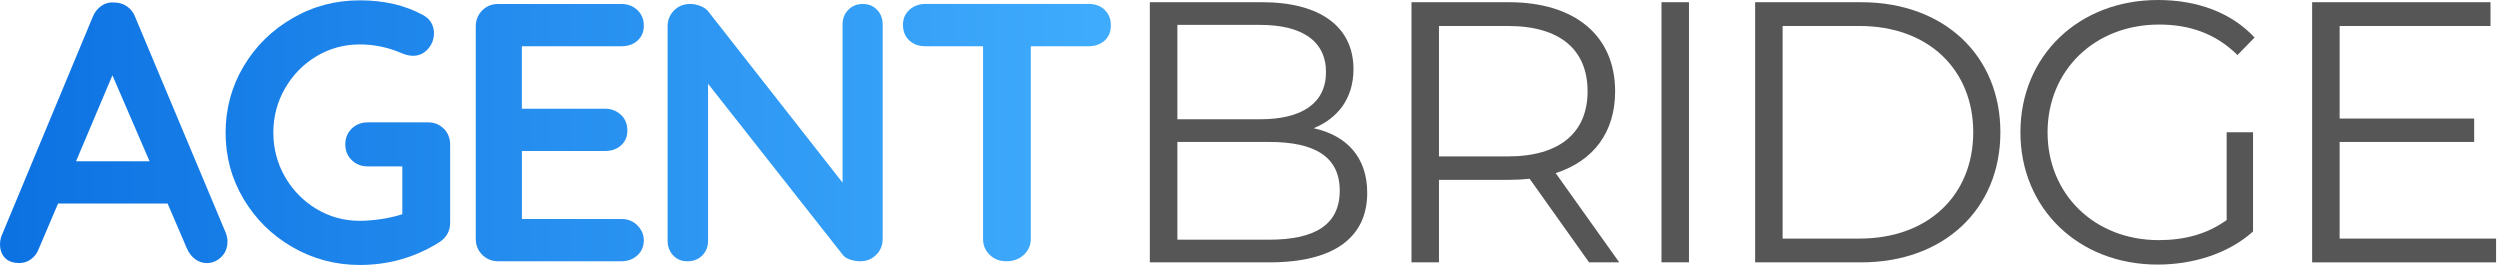
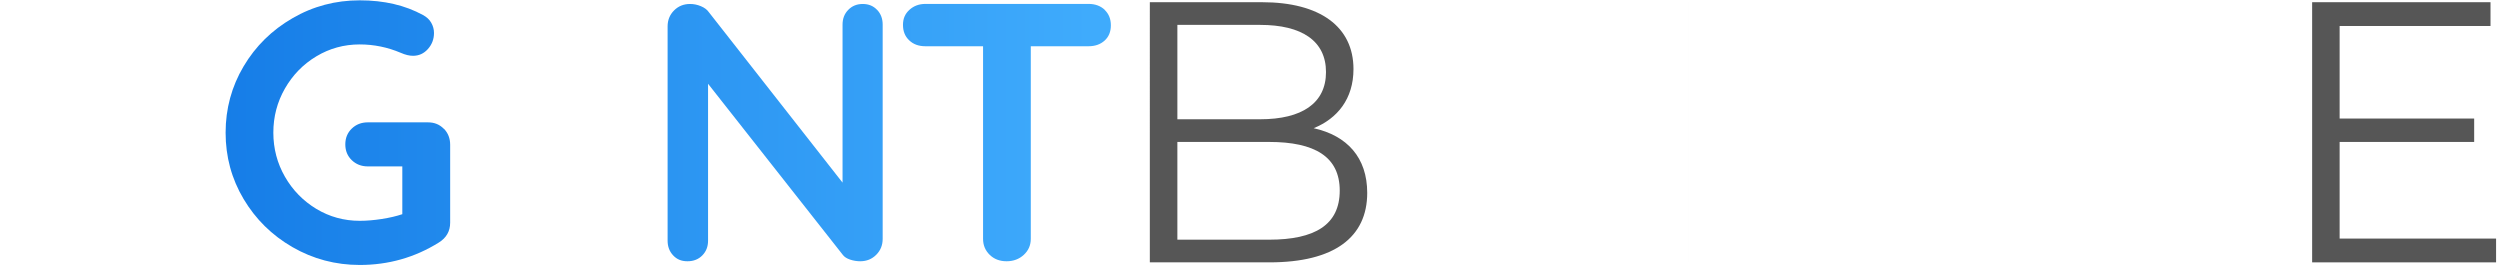
<svg xmlns="http://www.w3.org/2000/svg" xmlns:xlink="http://www.w3.org/1999/xlink" id="Layer_1" data-name="Layer 1" viewBox="0 0 453 48">
  <defs>
    <style>
      .cls-1 {
        fill: url(#linear-gradient-5);
      }

      .cls-2 {
        fill: url(#linear-gradient-4);
      }

      .cls-3 {
        fill: url(#linear-gradient-3);
      }

      .cls-4 {
        fill: url(#linear-gradient-2);
      }

      .cls-5 {
        fill: url(#linear-gradient);
      }

      .cls-6 {
        fill: #565656;
      }
    </style>
    <linearGradient id="linear-gradient" x1="197.83" y1="24.05" x2="1.53" y2="24.05" gradientUnits="userSpaceOnUse">
      <stop offset="0" stop-color="#3fabfc" />
      <stop offset="1" stop-color="#0c72e2" />
    </linearGradient>
    <linearGradient id="linear-gradient-2" x1="197.83" y1="24.03" x2="1.53" y2="24.03" xlink:href="#linear-gradient" />
    <linearGradient id="linear-gradient-3" x1="197.83" y1="24.03" x2="1.53" y2="24.03" xlink:href="#linear-gradient" />
    <linearGradient id="linear-gradient-4" x1="197.83" y1="24.03" x2="1.53" y2="24.03" xlink:href="#linear-gradient" />
    <linearGradient id="linear-gradient-5" x1="197.83" y1="24.03" x2="1.53" y2="24.03" xlink:href="#linear-gradient" />
  </defs>
  <g>
-     <path class="cls-5" d="M41.22,43.74c0,1.15-.38,2.1-1.13,2.83-.76.73-1.62,1.1-2.6,1.1-.8,0-1.52-.24-2.16-.73-.64-.49-1.14-1.15-1.5-2l-3.46-8.06H10.52l-3.46,8.12c-.31.84-.79,1.5-1.43,1.96-.64.47-1.34.7-2.1.7-1.16,0-2.03-.31-2.63-.93-.6-.62-.9-1.46-.9-2.53,0-.4.07-.82.2-1.27L16.78,3.12c.35-.89.89-1.58,1.6-2.06.71-.49,1.51-.69,2.4-.6.8,0,1.54.23,2.23.7.69.47,1.19,1.12,1.5,1.96l16.38,39.02c.22.58.33,1.11.33,1.6ZM13.78,29.22h13.32l-6.73-15.58-6.59,15.58Z" />
    <path class="cls-4" d="M80.44,23.33c.75.78,1.13,1.74,1.13,2.9v14.12c0,1.55-.69,2.75-2.06,3.6-4.35,2.71-9.12,4.06-14.32,4.06-4.39,0-8.46-1.08-12.19-3.23-3.73-2.15-6.68-5.06-8.86-8.72-2.18-3.66-3.26-7.67-3.26-12.02s1.09-8.36,3.26-12.02c2.17-3.66,5.13-6.57,8.86-8.72C56.73,1.13,60.79.06,65.19.06s8.21.89,11.45,2.66c.67.36,1.17.82,1.5,1.4.33.58.5,1.2.5,1.86,0,1.11-.37,2.08-1.1,2.9-.73.82-1.63,1.23-2.7,1.23-.67,0-1.4-.18-2.2-.53-2.4-1.02-4.88-1.53-7.46-1.53-2.84,0-5.46.72-7.86,2.16-2.4,1.44-4.29,3.39-5.69,5.83-1.4,2.44-2.1,5.11-2.1,7.99s.7,5.55,2.1,7.99c1.4,2.44,3.3,4.38,5.69,5.83,2.4,1.44,5.02,2.16,7.86,2.16,1.24,0,2.57-.11,3.99-.33,1.42-.22,2.66-.51,3.73-.87v-8.66h-6.26c-1.16,0-2.12-.38-2.9-1.13-.78-.75-1.17-1.71-1.17-2.86s.39-2.11,1.17-2.86c.78-.75,1.74-1.13,2.9-1.13h10.92c1.15,0,2.11.39,2.86,1.17Z" />
-     <path class="cls-3" d="M115.49,40.84c.78.78,1.17,1.68,1.17,2.7,0,1.11-.39,2.02-1.17,2.73-.78.71-1.74,1.07-2.9,1.07h-22.31c-1.15,0-2.12-.39-2.9-1.17-.78-.78-1.17-1.74-1.17-2.9V4.79c0-1.15.39-2.12,1.17-2.9.78-.78,1.74-1.17,2.9-1.17h22.31c1.15,0,2.12.37,2.9,1.1.78.73,1.17,1.68,1.17,2.83s-.38,2.01-1.13,2.7c-.76.69-1.73,1.03-2.93,1.03h-18.04v11.32h15.05c1.15,0,2.12.37,2.9,1.1.78.73,1.17,1.68,1.17,2.83s-.38,2.01-1.13,2.7c-.76.69-1.73,1.03-2.93,1.03h-15.05v12.32h18.04c1.15,0,2.12.39,2.9,1.17Z" />
    <path class="cls-2" d="M158.94,1.79c.67.71,1,1.6,1,2.66v38.82c0,1.16-.39,2.12-1.17,2.9s-1.74,1.17-2.9,1.17c-.62,0-1.23-.1-1.83-.3-.6-.2-1.03-.48-1.3-.83l-24.44-31.03v28.43c0,1.07-.34,1.95-1.03,2.66-.69.71-1.59,1.07-2.7,1.07s-1.93-.35-2.6-1.07c-.67-.71-1-1.6-1-2.66V4.79c0-1.15.39-2.12,1.17-2.9.78-.78,1.74-1.17,2.9-1.17.67,0,1.32.13,1.96.4.64.27,1.12.62,1.43,1.07l24.24,30.9V4.45c0-1.07.34-1.95,1.03-2.66.69-.71,1.56-1.07,2.63-1.07s1.93.36,2.6,1.07Z" />
    <path class="cls-1" d="M200.16,1.79c.75.71,1.13,1.64,1.13,2.8s-.38,2.08-1.13,2.76c-.76.69-1.73,1.03-2.93,1.03h-10.45v34.89c0,1.16-.42,2.12-1.26,2.9-.84.78-1.89,1.17-3.13,1.17s-2.26-.39-3.06-1.17c-.8-.78-1.2-1.74-1.2-2.9V8.38h-10.45c-1.2,0-2.18-.35-2.93-1.07-.76-.71-1.13-1.64-1.13-2.8s.39-2.02,1.17-2.73c.78-.71,1.74-1.07,2.9-1.07h29.56c1.2,0,2.17.36,2.93,1.07Z" />
  </g>
  <g>
    <path class="cls-6" d="M247.74,34.95c0,8.01-5.93,12.59-17.71,12.59h-21.68V.4h20.33c10.51,0,16.57,4.44,16.57,12.12,0,5.39-2.9,8.95-7.21,10.71,6.06,1.35,9.7,5.32,9.7,11.72ZM213.34,4.51v17.1h15.01c7.54,0,11.92-2.9,11.92-8.55s-4.38-8.55-11.92-8.55h-15.01ZM242.76,34.54c0-6.13-4.51-8.82-12.79-8.82h-16.63v17.71h16.63c8.28,0,12.79-2.69,12.79-8.89Z" />
-     <path class="cls-6" d="M287.94,47.54l-10.77-15.15c-1.21.13-2.43.2-3.77.2h-12.66v14.95h-4.98V.4h17.64c11.99,0,19.26,6.06,19.26,16.16,0,7.41-3.91,12.59-10.77,14.81l11.51,16.16h-5.45ZM287.67,16.56c0-7.54-4.98-11.85-14.41-11.85h-12.52v23.63h12.52c9.43,0,14.41-4.38,14.41-11.78Z" />
-     <path class="cls-6" d="M301.06.4h4.98v47.13h-4.98V.4Z" />
-     <path class="cls-6" d="M318.03.4h19.19c15.08,0,25.25,9.7,25.25,23.57s-10.17,23.57-25.25,23.57h-19.19V.4ZM336.95,43.23c12.52,0,20.6-7.95,20.6-19.26s-8.08-19.26-20.6-19.26h-13.94v38.52h13.94Z" />
-     <path class="cls-6" d="M403.47,23.97h4.78v17.98c-4.44,3.97-10.77,5.99-17.3,5.99-14.34,0-24.85-10.17-24.85-23.97S376.61,0,391.02,0c7.14,0,13.33,2.29,17.51,6.8l-3.1,3.17c-3.97-3.91-8.69-5.52-14.21-5.52-11.65,0-20.2,8.28-20.2,19.53s8.55,19.53,20.13,19.53c4.51,0,8.69-1.01,12.32-3.64v-15.89Z" />
+     <path class="cls-6" d="M301.06.4h4.98v47.13V.4Z" />
    <path class="cls-6" d="M452.29,43.23v4.31h-33.33V.4h32.32v4.31h-27.34v16.77h24.38v4.24h-24.38v17.51h28.35Z" />
  </g>
</svg>